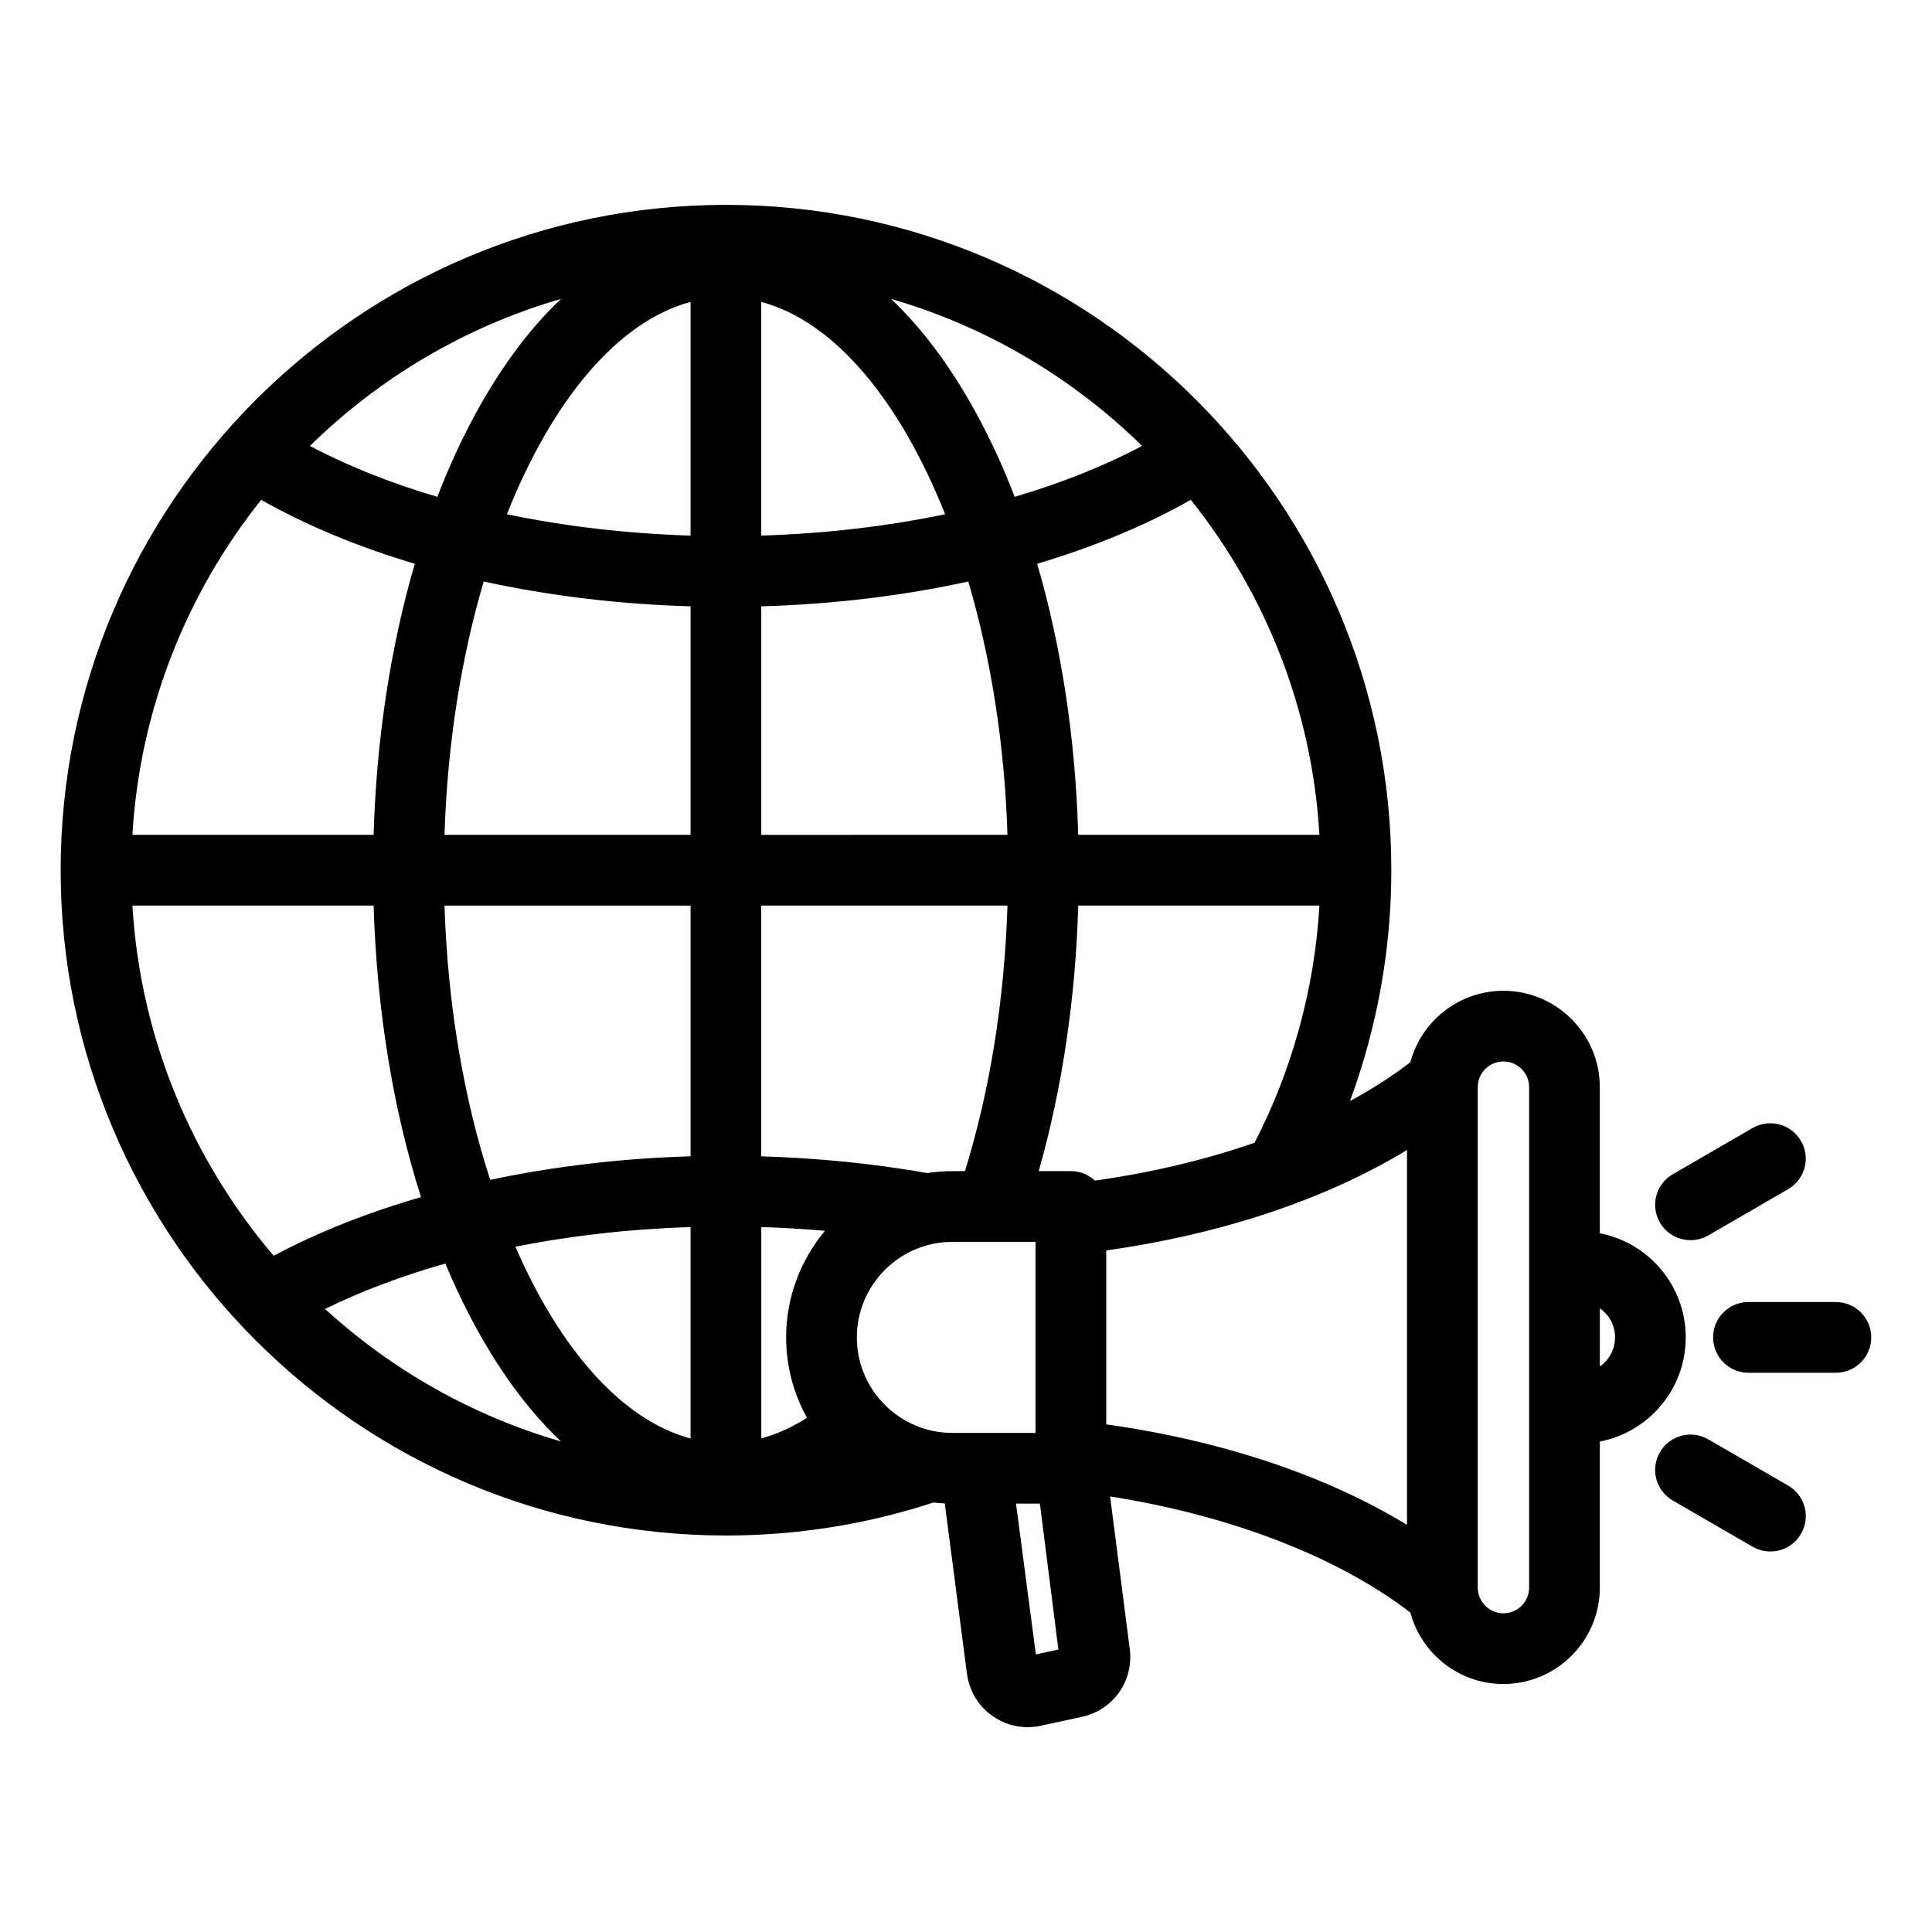
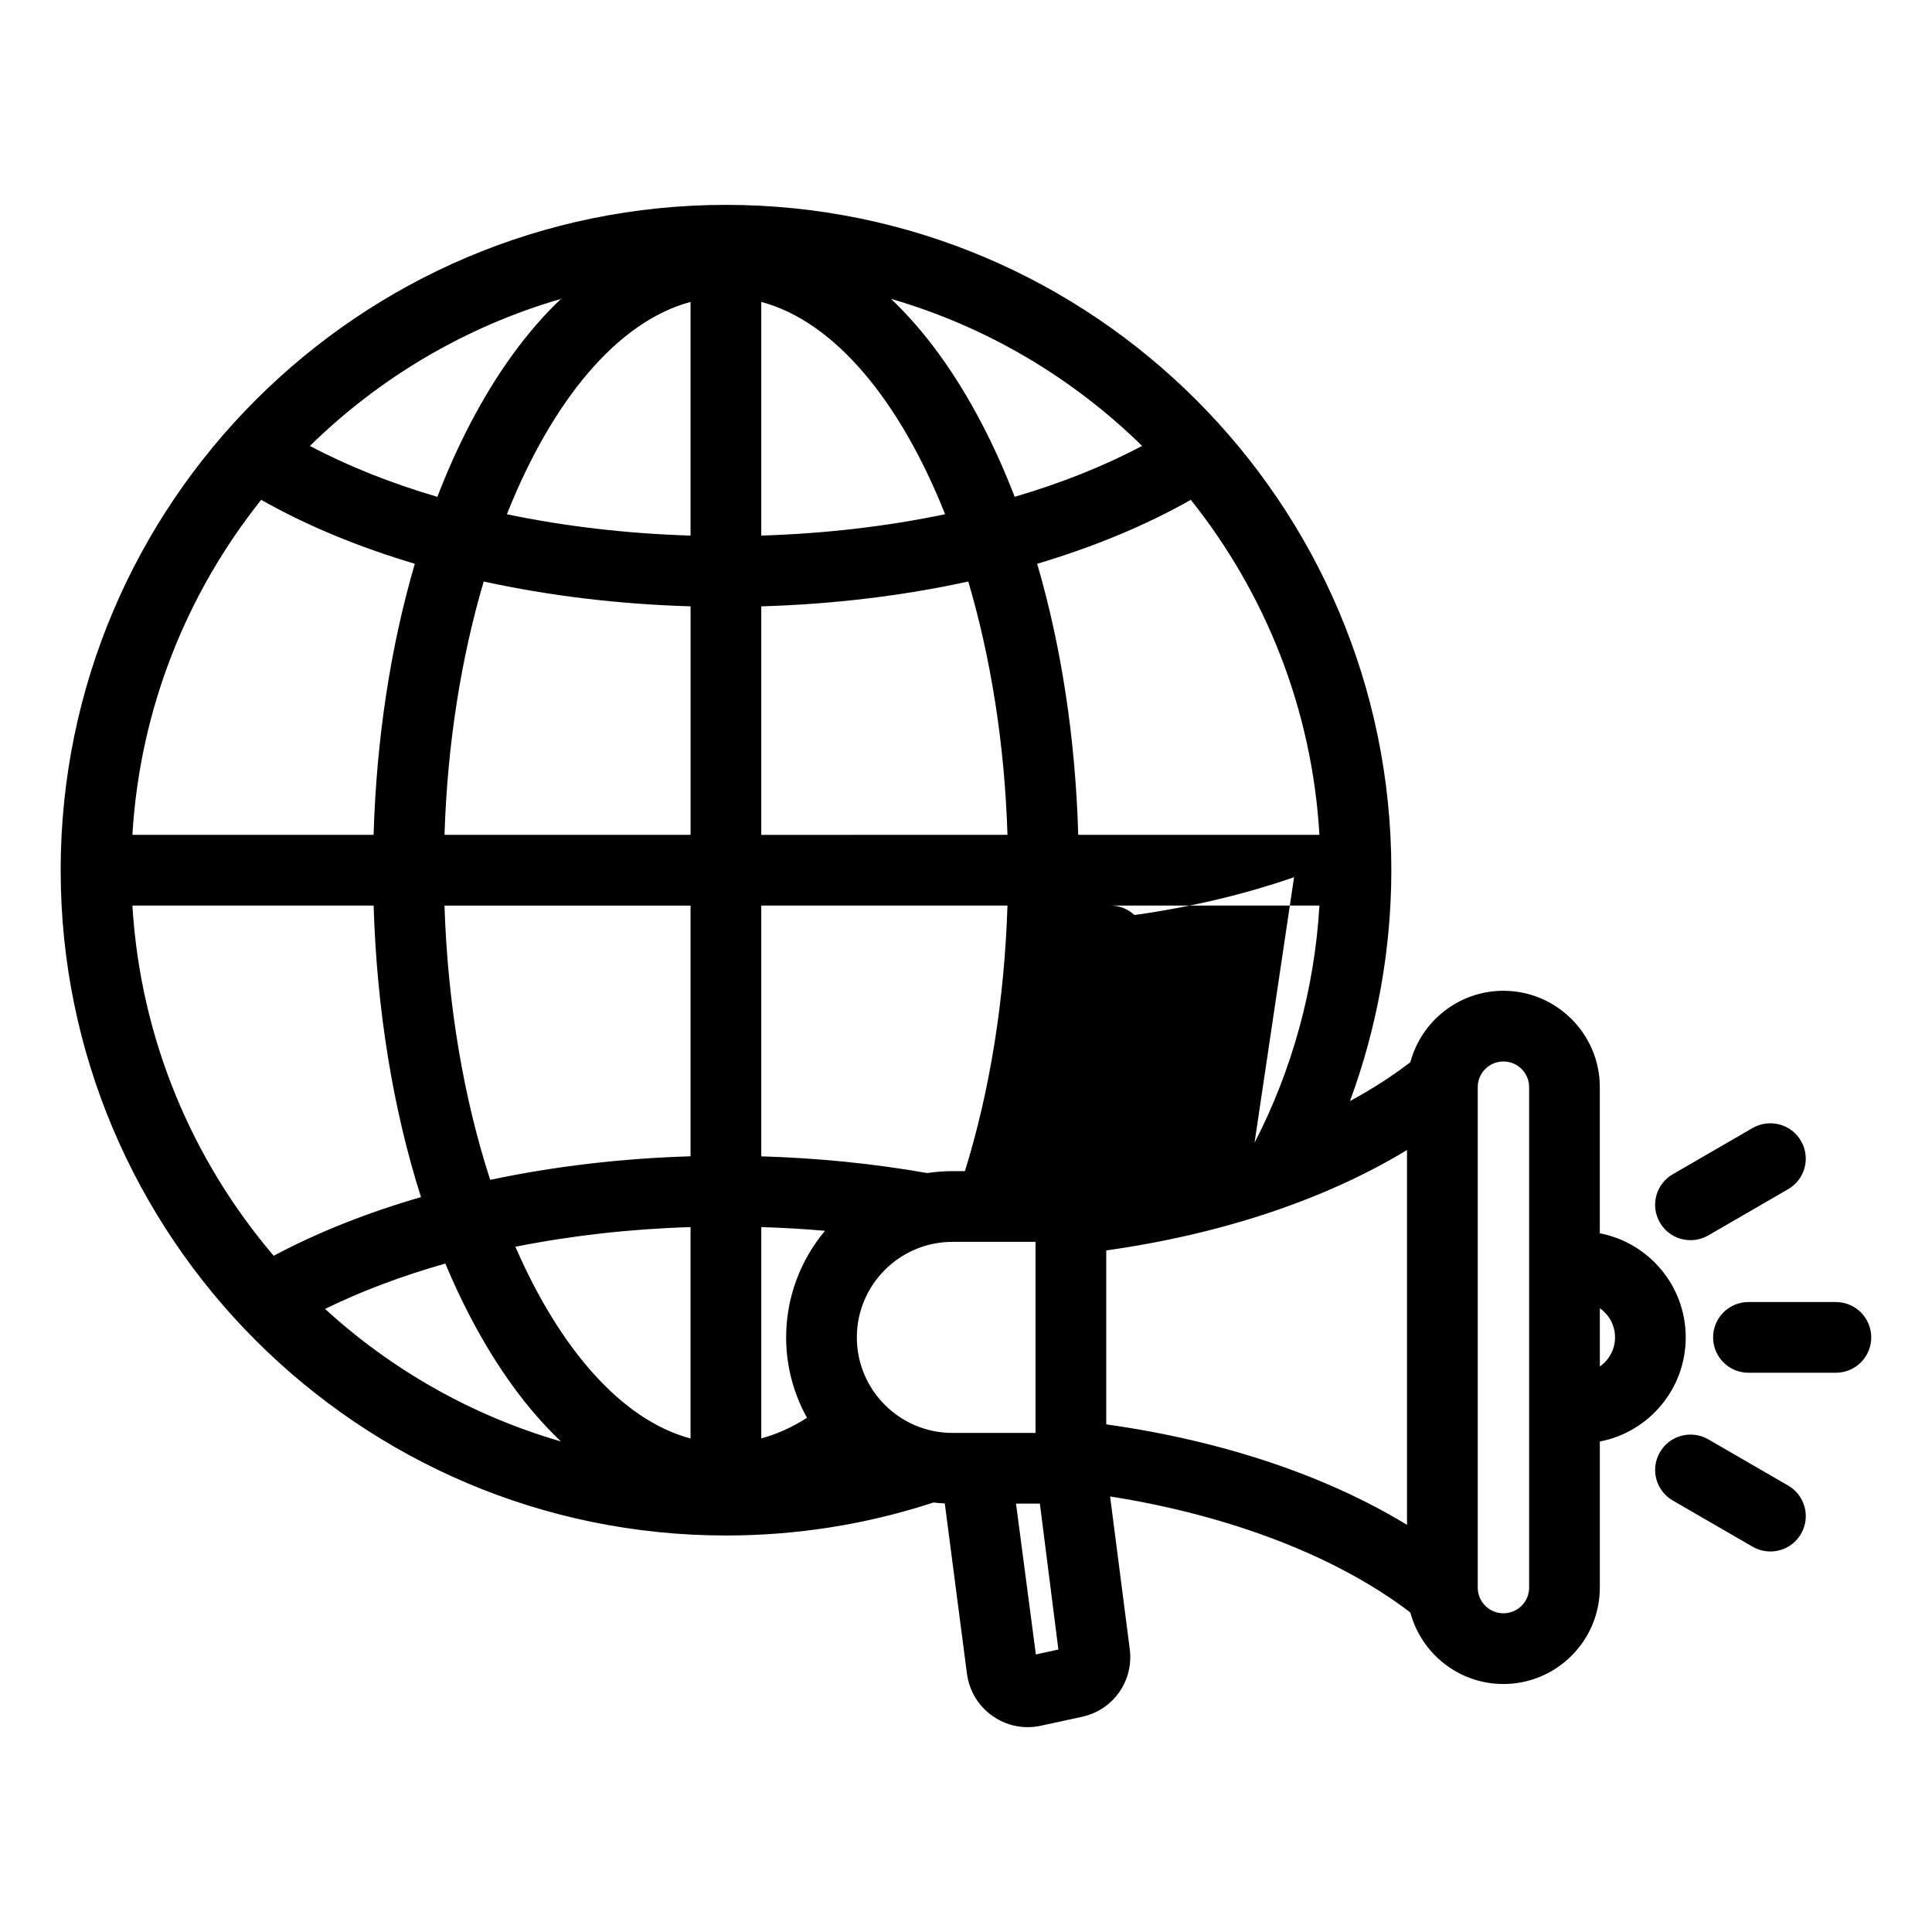
<svg xmlns="http://www.w3.org/2000/svg" fill="#000000" width="800px" height="800px" version="1.1" viewBox="144 144 512 512">
-   <path d="m617.84 537.67-21.129-12.234c-4.508-2.586-10.254-1.051-12.82 3.434-2.609 4.477-1.059 10.219 3.449 12.801l21.129 12.227c1.5 0.855 3.098 1.258 4.688 1.258 3.269 0 6.406-1.68 8.133-4.691 2.606-4.473 1.062-10.211-3.449-12.793zm-45.84-39.254c0-3.195-1.59-6.016-4.023-7.699v15.406c2.43-1.699 4.023-4.516 4.023-7.707zm-22.766-66.312c0-3.754-3.051-6.801-6.809-6.801-3.758 0-6.809 3.043-6.809 6.801v132.64c0 3.742 3.051 6.797 6.809 6.797 3.758 0 6.809-3.055 6.809-6.797zm-124.75 149.04-4.906-38.668h-6.324l5.258 39.969zm51.98-134.3c10.035-19.43 15.91-40.934 17.199-62.859h-63.922c-0.707 24.703-4.289 48.691-10.477 70.375h8.535c2.477 0 4.688 0.961 6.367 2.504 14.98-2.09 29.262-5.5 42.297-10.02zm-39.297 74.629v-46.098c30.633-4.305 58.176-13.531 79.703-26.613v99.336c-21.527-13.098-49.07-22.328-79.703-26.625zm-207.02-30.59c17.637 16.129 38.945 28.301 62.508 35.113-8.887-8.422-16.977-19.512-24.047-33.051-2.34-4.496-4.555-9.203-6.586-14.086-11.496 3.262-22.234 7.289-31.875 12.023zm-51.059-106.9c2.121 35.305 15.871 67.504 37.445 92.812 11.625-6.203 24.801-11.426 39.035-15.551-7.426-23.301-11.715-49.676-12.555-77.262zm34.129-107.52c-19.668 24.66-32.141 55.336-34.129 88.781h63.922c0.75-25.465 4.508-49.902 10.922-71.836-14.984-4.465-28.734-10.152-40.715-16.945zm79.441-53.246c-25.375 7.348-48.141 20.93-66.527 38.961 10.082 5.344 21.438 9.867 33.777 13.492 2.609-6.801 5.527-13.289 8.707-19.387 7.062-13.547 15.156-24.633 24.043-33.066zm154.01 38.957c-18.391-18.031-41.156-31.613-66.527-38.961 8.887 8.434 16.977 19.523 24.047 33.062 3.184 6.098 6.098 12.586 8.707 19.387 12.336-3.621 23.695-8.145 33.773-13.488zm-35.676 103.07c-0.75-24.211-4.465-47.086-10.387-67.137-17.285 3.777-35.809 6.031-54.859 6.582v60.559zm-130.41 109.16c14.719-2.934 30.371-4.719 46.418-5.211v56.023c-18.207-4.871-34.613-23.684-46.418-50.812zm-18.785-90.414c0.84 26.473 5.176 51.352 12.113 72.684 16.84-3.562 34.746-5.699 53.094-6.238v-66.441h-65.207zm10.391-85.883c-5.926 20.059-9.637 42.934-10.387 67.137h65.207v-60.559c-19.062-0.551-37.539-2.801-54.82-6.578zm6.144-17.824c11.934-30.043 29.262-51.074 48.672-56.266v61.922c-16.93-0.523-33.332-2.453-48.672-5.656zm67.41 5.652v-61.922c19.449 5.18 36.777 26.223 48.719 56.266-15.34 3.207-31.742 5.137-48.719 5.656zm6.594 212.49c0-10.738 3.891-20.59 10.301-28.246-5.566-0.488-11.184-0.82-16.887-0.988v55.996c4.109-1.098 8.133-2.914 12.113-5.449-3.496-6.312-5.527-13.578-5.527-21.312zm47.383-44.062c6.629-21.34 10.477-45.422 11.273-70.375h-65.25v66.461c15.031 0.438 29.75 1.922 43.984 4.426 2.168-0.324 4.418-0.508 6.676-0.508zm93.941-89.121c-1.945-33.445-14.41-64.121-34.082-88.781-11.98 6.797-25.727 12.484-40.715 16.945 6.406 21.93 10.164 46.371 10.875 71.836zm-75.238 158.5v-50.633h-22.016c-13.969 0-25.332 11.363-25.332 25.32 0 13.953 11.363 25.312 25.332 25.312zm149.55 2.273v38.734c0 14.074-11.492 25.535-25.551 25.535-11.805 0-21.746-8.051-24.664-18.945-19.316-14.816-47.742-25.762-79.57-30.758l5.215 40.473c1.059 8.43-4.375 16.129-12.684 17.926l-10.922 2.367c-1.148 0.25-2.34 0.371-3.488 0.371-3.316 0-6.496-1.012-9.285-2.969-3.758-2.648-6.144-6.613-6.766-11.172l-5.879-45.152c-1.02-0.043-2.031-0.125-3.008-0.242-17.68 5.801-36.207 8.742-54.992 8.742-97.211 0-176.3-79.094-176.3-176.31 0-97.227 79.082-176.32 176.3-176.32 97.25 0 176.34 79.094 176.34 176.32 0 20.914-3.758 41.691-10.965 61.188 5.836-3.168 11.184-6.606 16-10.293 2.918-10.895 12.863-18.941 24.664-18.941 14.059 0 25.551 11.449 25.551 25.535v38.73c12.953 2.481 22.766 13.906 22.766 27.59 0.008 13.691-9.809 25.117-22.762 27.594zm24.047-53.355c1.59 0 3.18-0.402 4.688-1.254l21.129-12.234c4.508-2.586 6.055-8.312 3.449-12.801-2.566-4.477-8.312-6.016-12.82-3.434l-21.129 12.234c-4.508 2.586-6.055 8.316-3.449 12.801 1.727 3.008 4.863 4.688 8.133 4.688zm47.879 25.766c0 5.176-4.199 9.371-9.371 9.371h-23.164c-5.176 0-9.371-4.191-9.371-9.371 0-5.18 4.199-9.371 9.371-9.371h23.164c5.172 0.004 9.371 4.191 9.371 9.371z" fill-rule="evenodd" />
+   <path d="m617.84 537.67-21.129-12.234c-4.508-2.586-10.254-1.051-12.82 3.434-2.609 4.477-1.059 10.219 3.449 12.801l21.129 12.227c1.5 0.855 3.098 1.258 4.688 1.258 3.269 0 6.406-1.68 8.133-4.691 2.606-4.473 1.062-10.211-3.449-12.793zm-45.84-39.254c0-3.195-1.59-6.016-4.023-7.699v15.406c2.43-1.699 4.023-4.516 4.023-7.707zm-22.766-66.312c0-3.754-3.051-6.801-6.809-6.801-3.758 0-6.809 3.043-6.809 6.801v132.64c0 3.742 3.051 6.797 6.809 6.797 3.758 0 6.809-3.055 6.809-6.797zm-124.75 149.04-4.906-38.668h-6.324l5.258 39.969zm51.98-134.3c10.035-19.43 15.91-40.934 17.199-62.859h-63.922h8.535c2.477 0 4.688 0.961 6.367 2.504 14.98-2.09 29.262-5.5 42.297-10.02zm-39.297 74.629v-46.098c30.633-4.305 58.176-13.531 79.703-26.613v99.336c-21.527-13.098-49.07-22.328-79.703-26.625zm-207.02-30.59c17.637 16.129 38.945 28.301 62.508 35.113-8.887-8.422-16.977-19.512-24.047-33.051-2.34-4.496-4.555-9.203-6.586-14.086-11.496 3.262-22.234 7.289-31.875 12.023zm-51.059-106.9c2.121 35.305 15.871 67.504 37.445 92.812 11.625-6.203 24.801-11.426 39.035-15.551-7.426-23.301-11.715-49.676-12.555-77.262zm34.129-107.52c-19.668 24.66-32.141 55.336-34.129 88.781h63.922c0.75-25.465 4.508-49.902 10.922-71.836-14.984-4.465-28.734-10.152-40.715-16.945zm79.441-53.246c-25.375 7.348-48.141 20.93-66.527 38.961 10.082 5.344 21.438 9.867 33.777 13.492 2.609-6.801 5.527-13.289 8.707-19.387 7.062-13.547 15.156-24.633 24.043-33.066zm154.01 38.957c-18.391-18.031-41.156-31.613-66.527-38.961 8.887 8.434 16.977 19.523 24.047 33.062 3.184 6.098 6.098 12.586 8.707 19.387 12.336-3.621 23.695-8.145 33.773-13.488zm-35.676 103.07c-0.75-24.211-4.465-47.086-10.387-67.137-17.285 3.777-35.809 6.031-54.859 6.582v60.559zm-130.41 109.16c14.719-2.934 30.371-4.719 46.418-5.211v56.023c-18.207-4.871-34.613-23.684-46.418-50.812zm-18.785-90.414c0.84 26.473 5.176 51.352 12.113 72.684 16.84-3.562 34.746-5.699 53.094-6.238v-66.441h-65.207zm10.391-85.883c-5.926 20.059-9.637 42.934-10.387 67.137h65.207v-60.559c-19.062-0.551-37.539-2.801-54.82-6.578zm6.144-17.824c11.934-30.043 29.262-51.074 48.672-56.266v61.922c-16.93-0.523-33.332-2.453-48.672-5.656zm67.41 5.652v-61.922c19.449 5.18 36.777 26.223 48.719 56.266-15.34 3.207-31.742 5.137-48.719 5.656zm6.594 212.49c0-10.738 3.891-20.59 10.301-28.246-5.566-0.488-11.184-0.82-16.887-0.988v55.996c4.109-1.098 8.133-2.914 12.113-5.449-3.496-6.312-5.527-13.578-5.527-21.312zm47.383-44.062c6.629-21.34 10.477-45.422 11.273-70.375h-65.25v66.461c15.031 0.438 29.75 1.922 43.984 4.426 2.168-0.324 4.418-0.508 6.676-0.508zm93.941-89.121c-1.945-33.445-14.41-64.121-34.082-88.781-11.98 6.797-25.727 12.484-40.715 16.945 6.406 21.93 10.164 46.371 10.875 71.836zm-75.238 158.5v-50.633h-22.016c-13.969 0-25.332 11.363-25.332 25.32 0 13.953 11.363 25.312 25.332 25.312zm149.55 2.273v38.734c0 14.074-11.492 25.535-25.551 25.535-11.805 0-21.746-8.051-24.664-18.945-19.316-14.816-47.742-25.762-79.57-30.758l5.215 40.473c1.059 8.43-4.375 16.129-12.684 17.926l-10.922 2.367c-1.148 0.25-2.34 0.371-3.488 0.371-3.316 0-6.496-1.012-9.285-2.969-3.758-2.648-6.144-6.613-6.766-11.172l-5.879-45.152c-1.02-0.043-2.031-0.125-3.008-0.242-17.68 5.801-36.207 8.742-54.992 8.742-97.211 0-176.3-79.094-176.3-176.31 0-97.227 79.082-176.32 176.3-176.32 97.25 0 176.34 79.094 176.34 176.32 0 20.914-3.758 41.691-10.965 61.188 5.836-3.168 11.184-6.606 16-10.293 2.918-10.895 12.863-18.941 24.664-18.941 14.059 0 25.551 11.449 25.551 25.535v38.73c12.953 2.481 22.766 13.906 22.766 27.59 0.008 13.691-9.809 25.117-22.762 27.594zm24.047-53.355c1.59 0 3.18-0.402 4.688-1.254l21.129-12.234c4.508-2.586 6.055-8.312 3.449-12.801-2.566-4.477-8.312-6.016-12.82-3.434l-21.129 12.234c-4.508 2.586-6.055 8.316-3.449 12.801 1.727 3.008 4.863 4.688 8.133 4.688zm47.879 25.766c0 5.176-4.199 9.371-9.371 9.371h-23.164c-5.176 0-9.371-4.191-9.371-9.371 0-5.18 4.199-9.371 9.371-9.371h23.164c5.172 0.004 9.371 4.191 9.371 9.371z" fill-rule="evenodd" />
</svg>